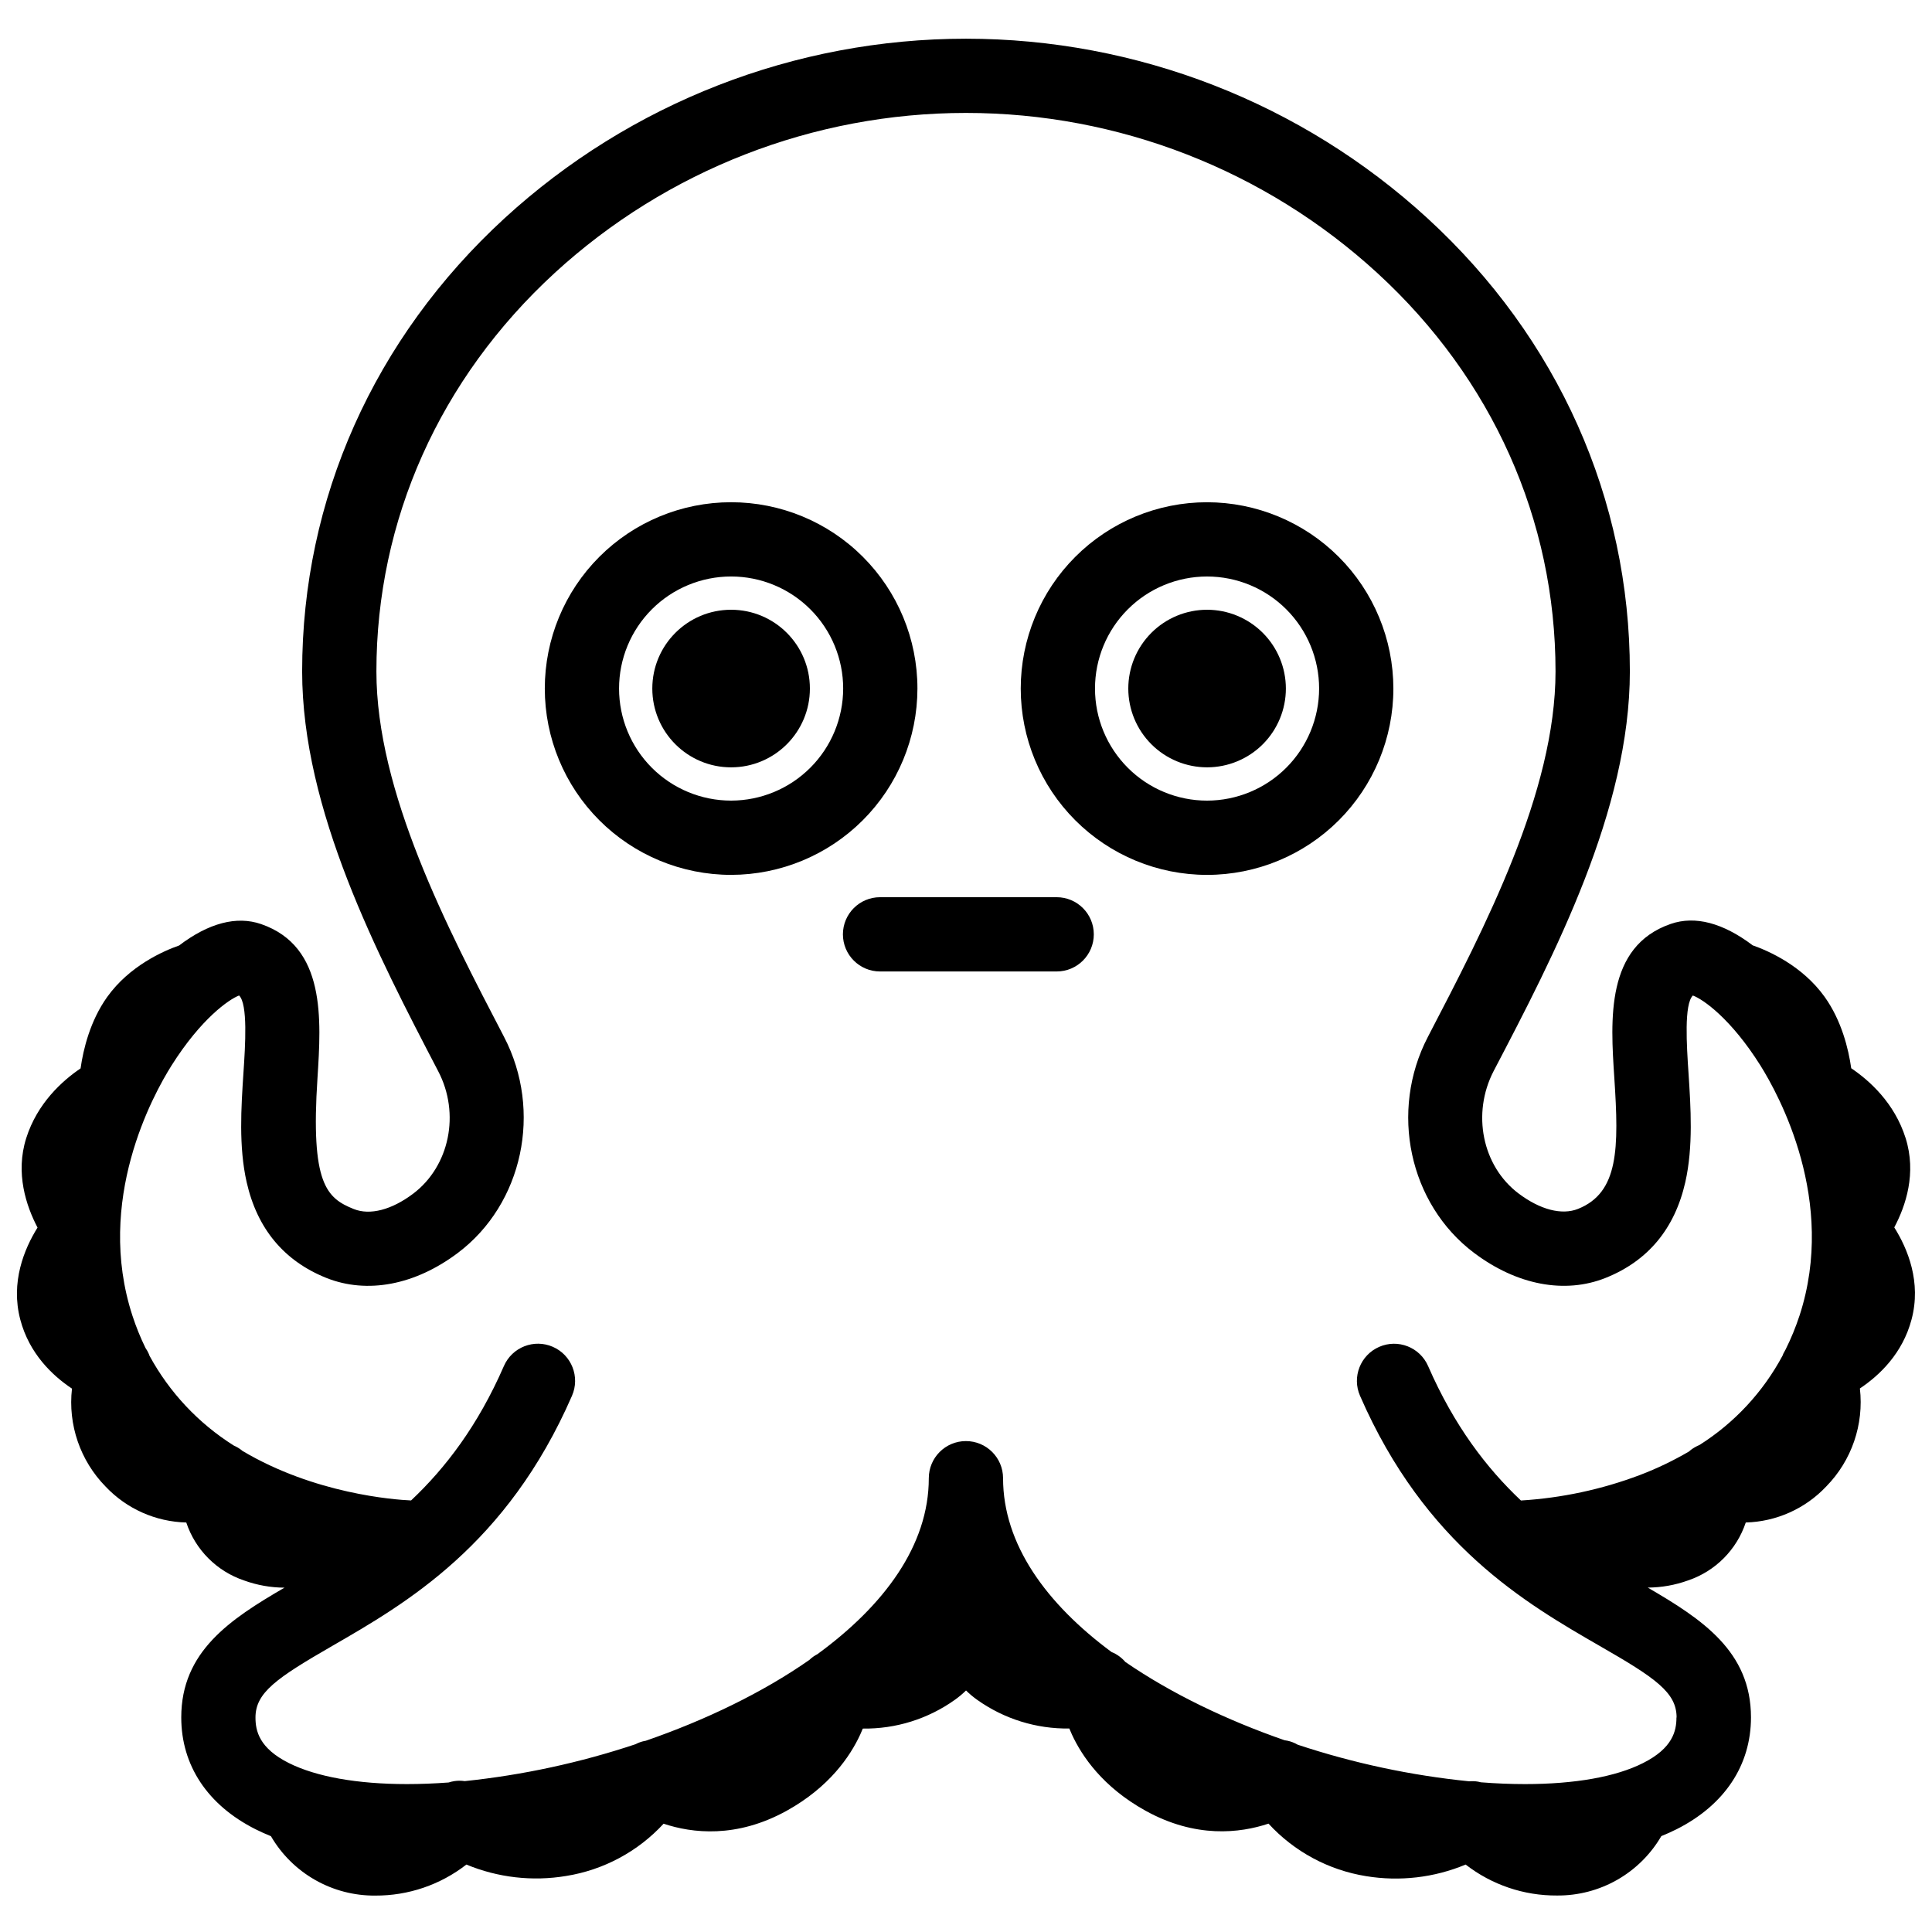
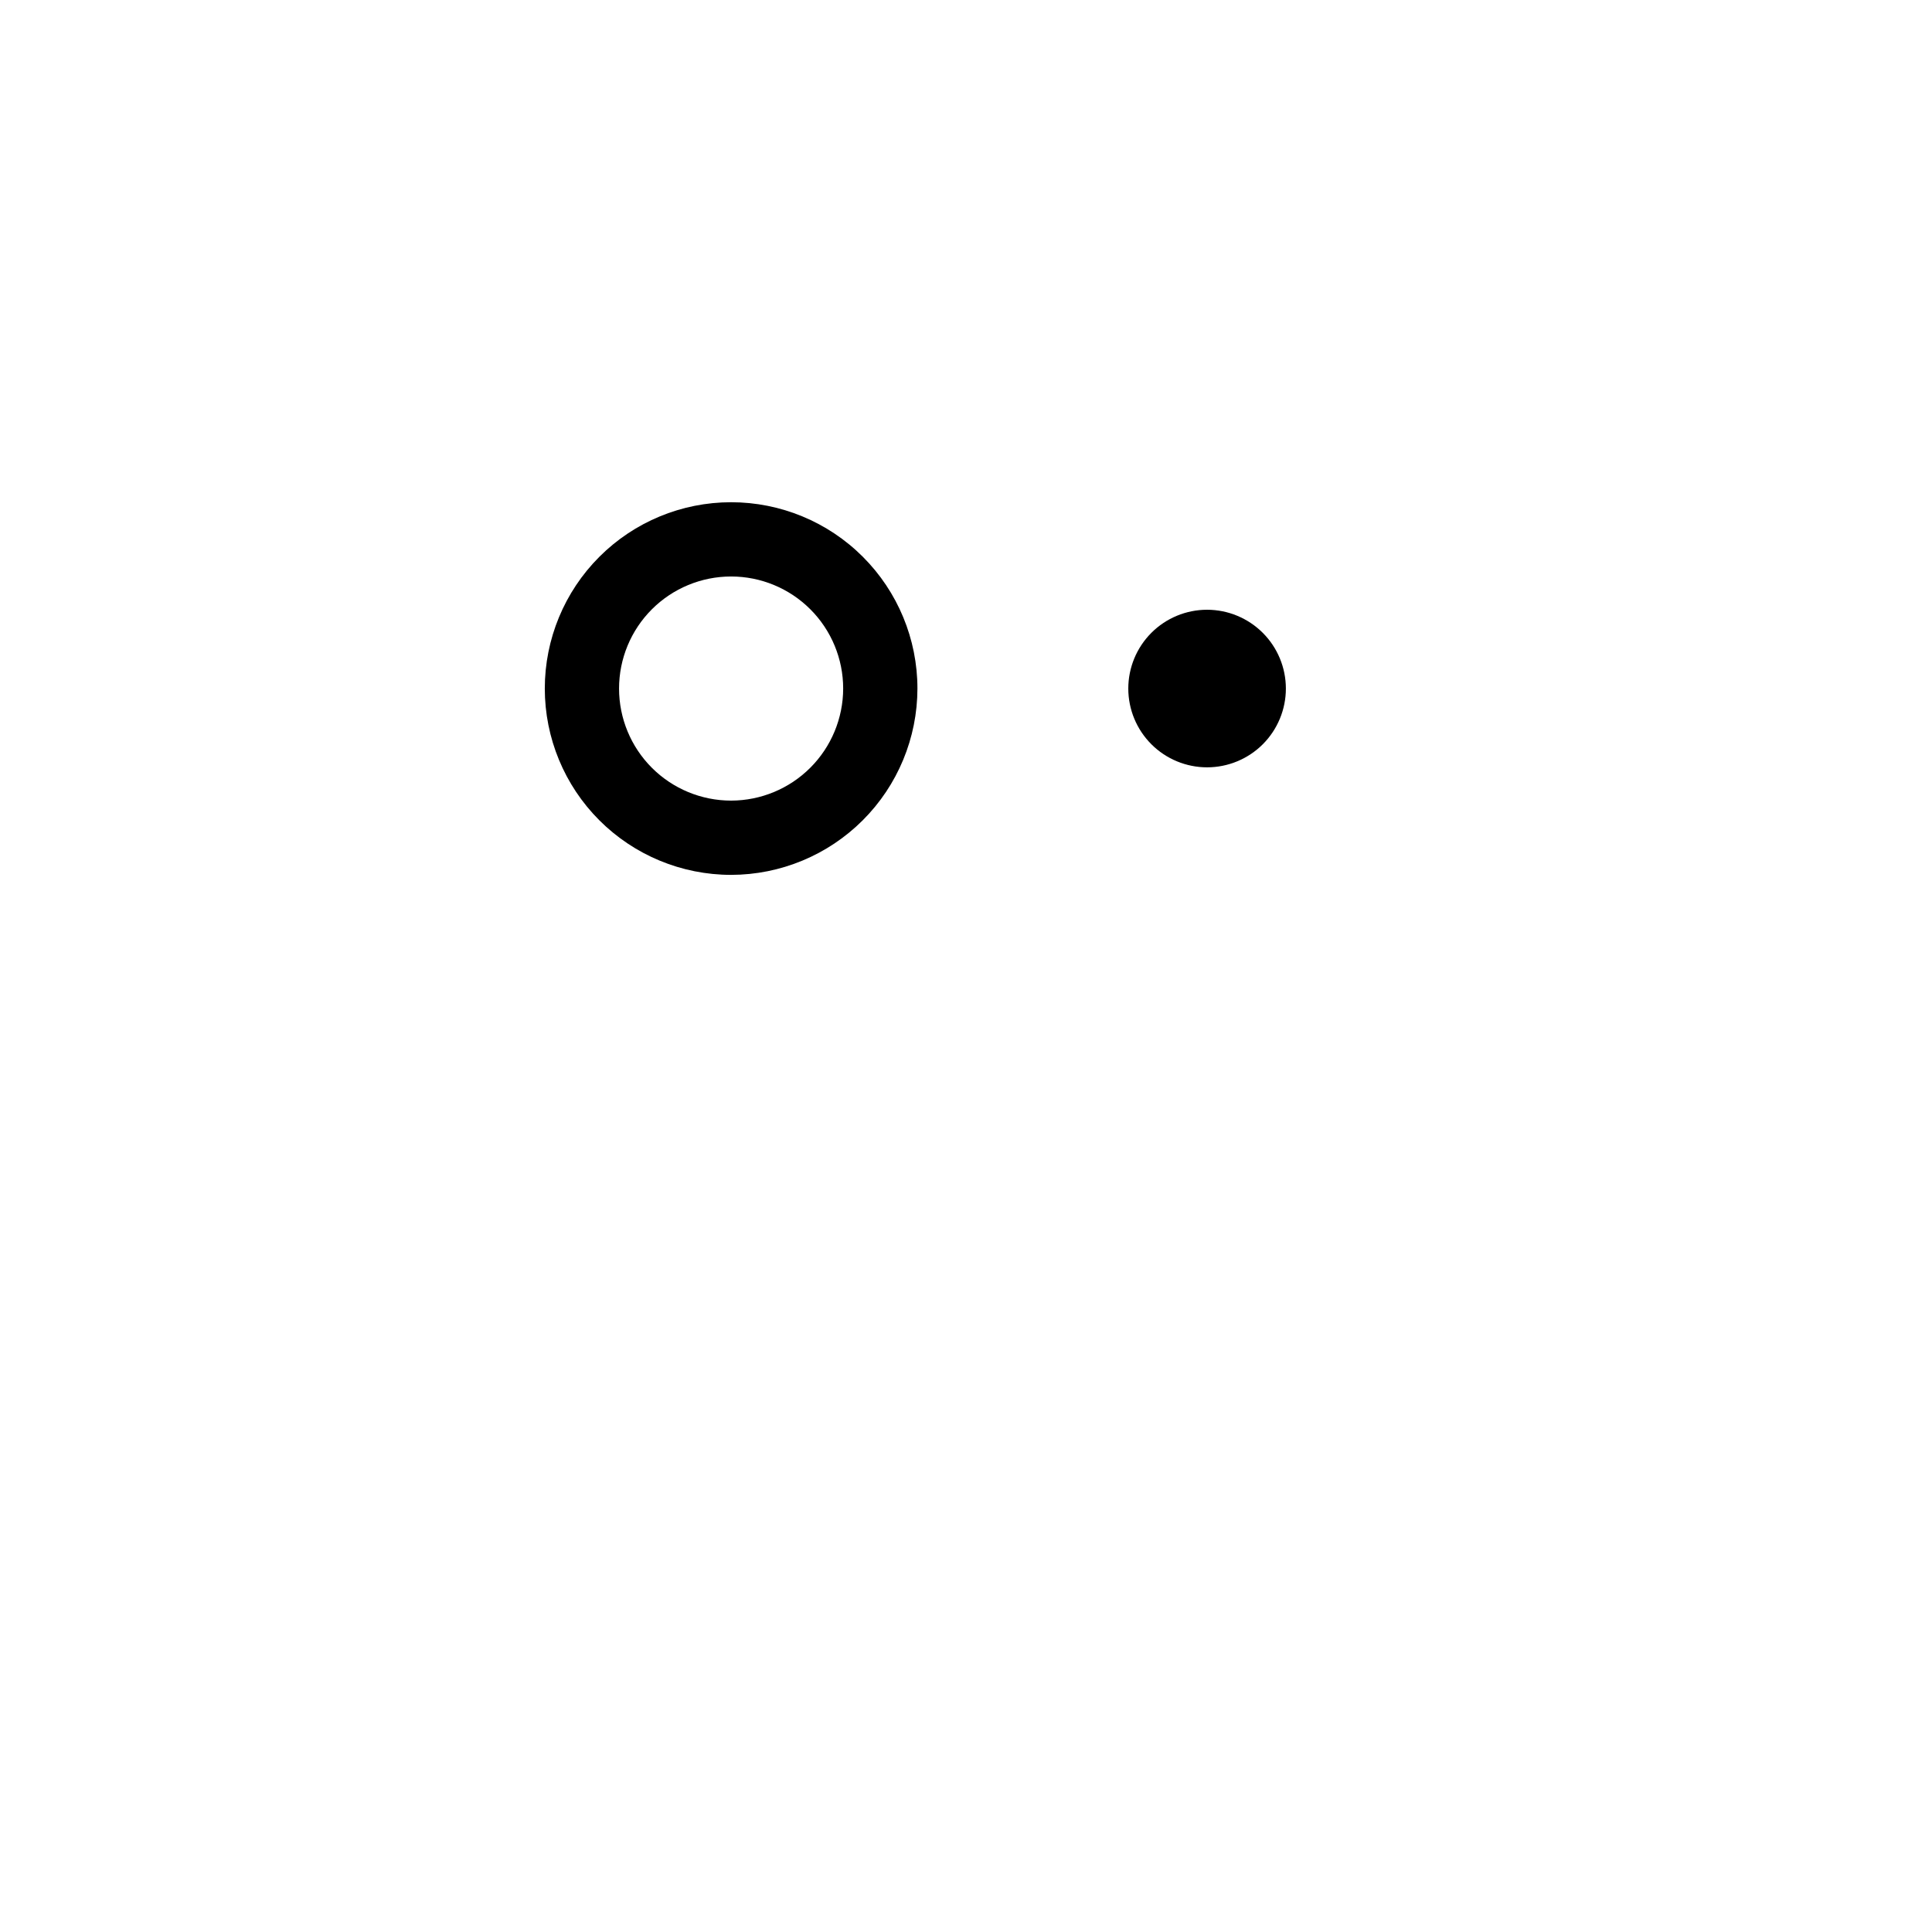
<svg xmlns="http://www.w3.org/2000/svg" width="800px" height="800px" version="1.1" viewBox="144 144 512 512">
  <defs>
    <clipPath id="a">
-       <path d="m148.09 154h503.81v493h-503.81z" />
-     </clipPath>
+       </clipPath>
  </defs>
  <g clip-path="url(#a)">
-     <path d="m646 469.28c3.039-5.719 5.953-14.367 3-23.695-2.953-9.328-9.586-15.23-14.406-18.488-0.727-5.125-2.547-12.625-7.047-18.922-5.902-8.246-14.867-12.184-19.059-13.648-7.871-5.953-15.262-7.922-21.738-5.676-17.23 5.953-15.961 25.277-14.938 40.805 1.23 18.695 1.199 30.387-9.625 34.715-4.281 1.711-10.016 0.227-15.742-4.082-9.625-7.242-12.469-21.188-6.602-32.473 16.098-30.77 36.086-69.145 36.086-105.9 0-45.676-19.039-88.324-53.609-120.05-33.379-30.621-77.027-47.609-122.32-47.609-45.297 0-88.945 16.988-122.32 47.609-34.566 31.754-53.609 74.402-53.609 120.05 0 36.773 19.984 75.117 36.043 105.94 5.902 11.246 3.019 25.191-6.613 32.473-5.707 4.301-11.445 5.797-15.742 4.082-7.223-2.894-11.473-6.672-9.625-34.715 0.984-15.527 2.293-34.852-14.938-40.805-6.477-2.242-13.902-0.277-21.738 5.676-4.191 1.465-13.164 5.402-19.059 13.648-4.496 6.297-6.316 13.777-7.047 18.922-4.82 3.258-11.473 9.211-14.406 18.488s0 17.977 3 23.695c-3.543 5.676-7.184 14.504-4.566 24.402 2.383 9.023 8.52 14.828 13.688 18.273h0.008c-1.098 9.559 2.18 19.102 8.914 25.969 5.574 5.894 13.266 9.32 21.375 9.516 2.414 7.25 8.102 12.945 15.348 15.371 3.426 1.238 7.035 1.879 10.676 1.898-14.434 8.395-27.355 16.926-27.355 34.391 0 12.703 6.977 23.23 19.68 29.629 1.312 0.656 2.672 1.27 4.082 1.84h0.004c2.809 4.828 6.848 8.828 11.703 11.594 4.852 2.762 10.352 4.195 15.938 4.148 8.746 0.047 17.258-2.848 24.156-8.223 8.352 3.465 17.504 4.516 26.422 3.027 9.926-1.582 19.027-6.465 25.84-13.852 7.547 2.519 19.324 3.938 32.66-3.453 11.277-6.269 16.785-14.414 19.434-20.141 0.254-0.551 0.48-1.094 0.699-1.613v-0.004c8.738 0.121 17.289-2.551 24.402-7.625 1.047-0.746 2.035-1.57 2.953-2.473 0.914 0.902 1.902 1.727 2.949 2.473 7.125 5.07 15.68 7.734 24.426 7.606 0.215 0.523 0.441 1.062 0.699 1.613 2.648 5.727 8.156 13.875 19.434 20.141 13.332 7.41 25.113 5.973 32.66 3.453l-0.004 0.004c6.805 7.41 15.906 12.312 25.84 13.914 8.914 1.469 18.062 0.406 26.402-3.07 6.922 5.375 15.453 8.266 24.215 8.203 5.586 0.047 11.086-1.387 15.941-4.148 4.852-2.766 8.891-6.766 11.699-11.594 1.418-0.57 2.777-1.184 4.082-1.84 12.664-6.394 19.68-16.926 19.68-29.629 0-17.465-12.922-25.996-27.355-34.391h0.004c3.641-0.02 7.25-0.66 10.676-1.898 7.223-2.438 12.883-8.121 15.293-15.352 8.098-0.219 15.777-3.656 21.332-9.555 6.734-6.867 10.012-16.41 8.914-25.969 5.164-3.445 11.305-9.25 13.688-18.273 2.637-9.898-1.004-18.723-4.574-24.402zm-57.723 129.89c0 3.531-0.984 8.109-8.855 12.062-7.211 3.641-18.035 5.57-31.281 5.57-3.777 0-7.684-0.156-11.68-0.473-0.277-0.07-0.551-0.137-0.836-0.188v0.004c-0.754-0.125-1.516-0.148-2.273-0.078-15.461-1.559-30.703-4.812-45.453-9.703-0.836-0.492-1.746-0.848-2.695-1.051-0.254-0.059-0.523-0.09-0.777-0.129-15.371-5.344-30.012-12.367-42.195-20.742-0.496-0.582-1.062-1.098-1.68-1.547-0.609-0.441-1.27-0.805-1.969-1.082-17.277-12.793-28.762-28.535-28.762-46.07 0-5.434-4.406-9.84-9.84-9.84-5.438 0-9.84 4.406-9.84 9.84 0 17.781-11.809 33.703-29.52 46.633h-0.004c-0.355 0.188-0.699 0.395-1.031 0.617-0.395 0.277-0.766 0.582-1.113 0.918-12.449 8.688-27.551 15.949-43.375 21.422l-0.316 0.051 0.004-0.004c-0.824 0.172-1.621 0.461-2.363 0.855-14.688 4.894-29.867 8.176-45.266 9.781-0.914-0.141-1.848-0.141-2.762 0-0.516 0.082-1.023 0.203-1.516 0.363-3.769 0.277-7.457 0.422-11.039 0.422-13.246 0-24.07-1.969-31.281-5.57-7.871-3.938-8.855-8.531-8.855-12.062 0-6.621 5.59-10.469 20.379-19 19.512-11.258 46.25-26.676 63.508-66.293l-0.004 0.004c2.172-4.984-0.105-10.789-5.086-12.961-4.984-2.176-10.785 0.105-12.961 5.086-6.887 15.812-15.508 27.07-24.602 35.629-4.488-0.195-25.586-1.762-44.715-13.145-0.07-0.051-0.117-0.109-0.176-0.156h0.004c-0.637-0.5-1.336-0.918-2.078-1.238-9.371-5.891-17.07-14.09-22.355-23.812-0.059-0.156-0.109-0.324-0.176-0.48l-0.004-0.004c-0.238-0.551-0.531-1.074-0.875-1.562-1.355-2.777-2.516-5.644-3.473-8.582-9.93-30.504 5.441-58.469 10.391-66.32 7.812-12.371 15.164-17.477 17.879-18.52 2.352 2.301 1.645 13.188 1.152 20.555-0.602 9.133-1.277 19.492 0.848 28.898 2.793 12.352 9.898 20.891 21.113 25.391 10.824 4.32 23.527 1.91 34.875-6.633 17.219-12.969 22.477-37.578 12.223-57.25-15.066-28.91-33.82-64.895-33.82-96.844 0-40.098 16.777-77.598 47.23-105.58v-0.004c29.746-27.285 68.645-42.422 109.01-42.422s79.262 15.137 109.01 42.422c30.504 27.984 47.23 65.484 47.23 105.58 0 31.949-18.754 67.895-33.82 96.844-10.254 19.68-5 44.281 12.223 57.25 11.344 8.543 24.059 10.953 34.875 6.633 11.219-4.488 18.32-13.027 21.117-25.379 2.125-9.406 1.445-19.77 0.848-28.898-0.492-7.371-1.199-18.254 1.152-20.555 2.715 0.984 10.105 6.148 17.879 18.5 4.922 7.871 20.32 35.855 10.391 66.32h-0.004c-1.008 3.074-2.238 6.07-3.68 8.965-0.215 0.363-0.422 0.738-0.609 1.121l-0.195 0.5v0.004c-5.172 9.672-12.758 17.84-22.023 23.703-0.805 0.332-1.566 0.762-2.262 1.281-0.18 0.133-0.348 0.277-0.504 0.434-4.156 2.434-8.508 4.523-13.008 6.238-10.117 3.824-20.754 6.102-31.547 6.758-9.082-8.57-17.711-19.816-24.602-35.629-2.172-4.984-7.977-7.262-12.957-5.09-4.984 2.176-7.262 7.977-5.09 12.961 17.258 39.617 43.996 55.035 63.508 66.293 14.801 8.492 20.391 12.34 20.391 18.961z" />
-   </g>
-   <path d="m424.03 381.77h-46.809c-5.434 0-9.84 4.406-9.84 9.84 0 5.434 4.406 9.84 9.84 9.84h46.809c5.434 0 9.84-4.406 9.84-9.84 0-5.434-4.406-9.84-9.84-9.84z" />
+     </g>
  <path d="m387.13 326.47c0-13.094-5.203-25.652-14.465-34.914-9.258-9.262-21.816-14.461-34.914-14.461-13.094 0-25.656 5.199-34.914 14.461-9.262 9.262-14.461 21.82-14.461 34.914 0 13.098 5.199 25.656 14.461 34.918 9.258 9.258 21.82 14.461 34.914 14.461 13.09-0.016 25.641-5.223 34.898-14.48 9.258-9.258 14.465-21.805 14.48-34.898zm-49.379 29.695v0.004c-7.875 0-15.43-3.129-21-8.699-5.566-5.57-8.695-13.121-8.695-21 0-7.875 3.129-15.43 8.695-20.996 5.57-5.57 13.125-8.699 21-8.699s15.43 3.129 21 8.699c5.57 5.566 8.699 13.121 8.699 20.996-0.012 7.875-3.144 15.422-8.711 20.988-5.566 5.566-13.113 8.699-20.988 8.711z" />
-   <path d="m358.63 326.47c0 11.531-9.352 20.883-20.883 20.883s-20.879-9.352-20.879-20.883 9.348-20.879 20.879-20.879 20.883 9.348 20.883 20.879" />
-   <path d="m463.88 277.1c-13.094 0-25.652 5.199-34.914 14.461-9.262 9.262-14.461 21.82-14.461 34.914 0 13.098 5.199 25.656 14.461 34.918 9.262 9.258 21.82 14.461 34.914 14.461 13.098 0 25.656-5.203 34.918-14.461 9.258-9.262 14.461-21.82 14.461-34.918-0.016-13.09-5.223-25.641-14.48-34.898-9.258-9.254-21.805-14.461-34.898-14.477zm0 79.074c-7.875 0-15.43-3.129-20.996-8.699-5.57-5.57-8.699-13.121-8.699-21 0-7.875 3.129-15.43 8.699-20.996 5.566-5.57 13.121-8.699 20.996-8.699 7.879 0 15.43 3.129 21 8.699 5.57 5.566 8.699 13.121 8.699 20.996-0.012 7.875-3.144 15.422-8.711 20.988-5.566 5.566-13.113 8.699-20.988 8.711z" />
  <path d="m463.88 305.59c-5.535 0.004-10.848 2.203-14.758 6.121-3.914 3.918-6.113 9.227-6.113 14.766 0.004 5.539 2.203 10.848 6.121 14.762 3.914 3.914 9.227 6.113 14.766 6.113 5.535-0.004 10.848-2.203 14.762-6.117 3.914-3.918 6.113-9.227 6.113-14.766-0.004-5.535-2.207-10.848-6.125-14.762-3.918-3.914-9.227-6.113-14.766-6.117z" />
</svg>